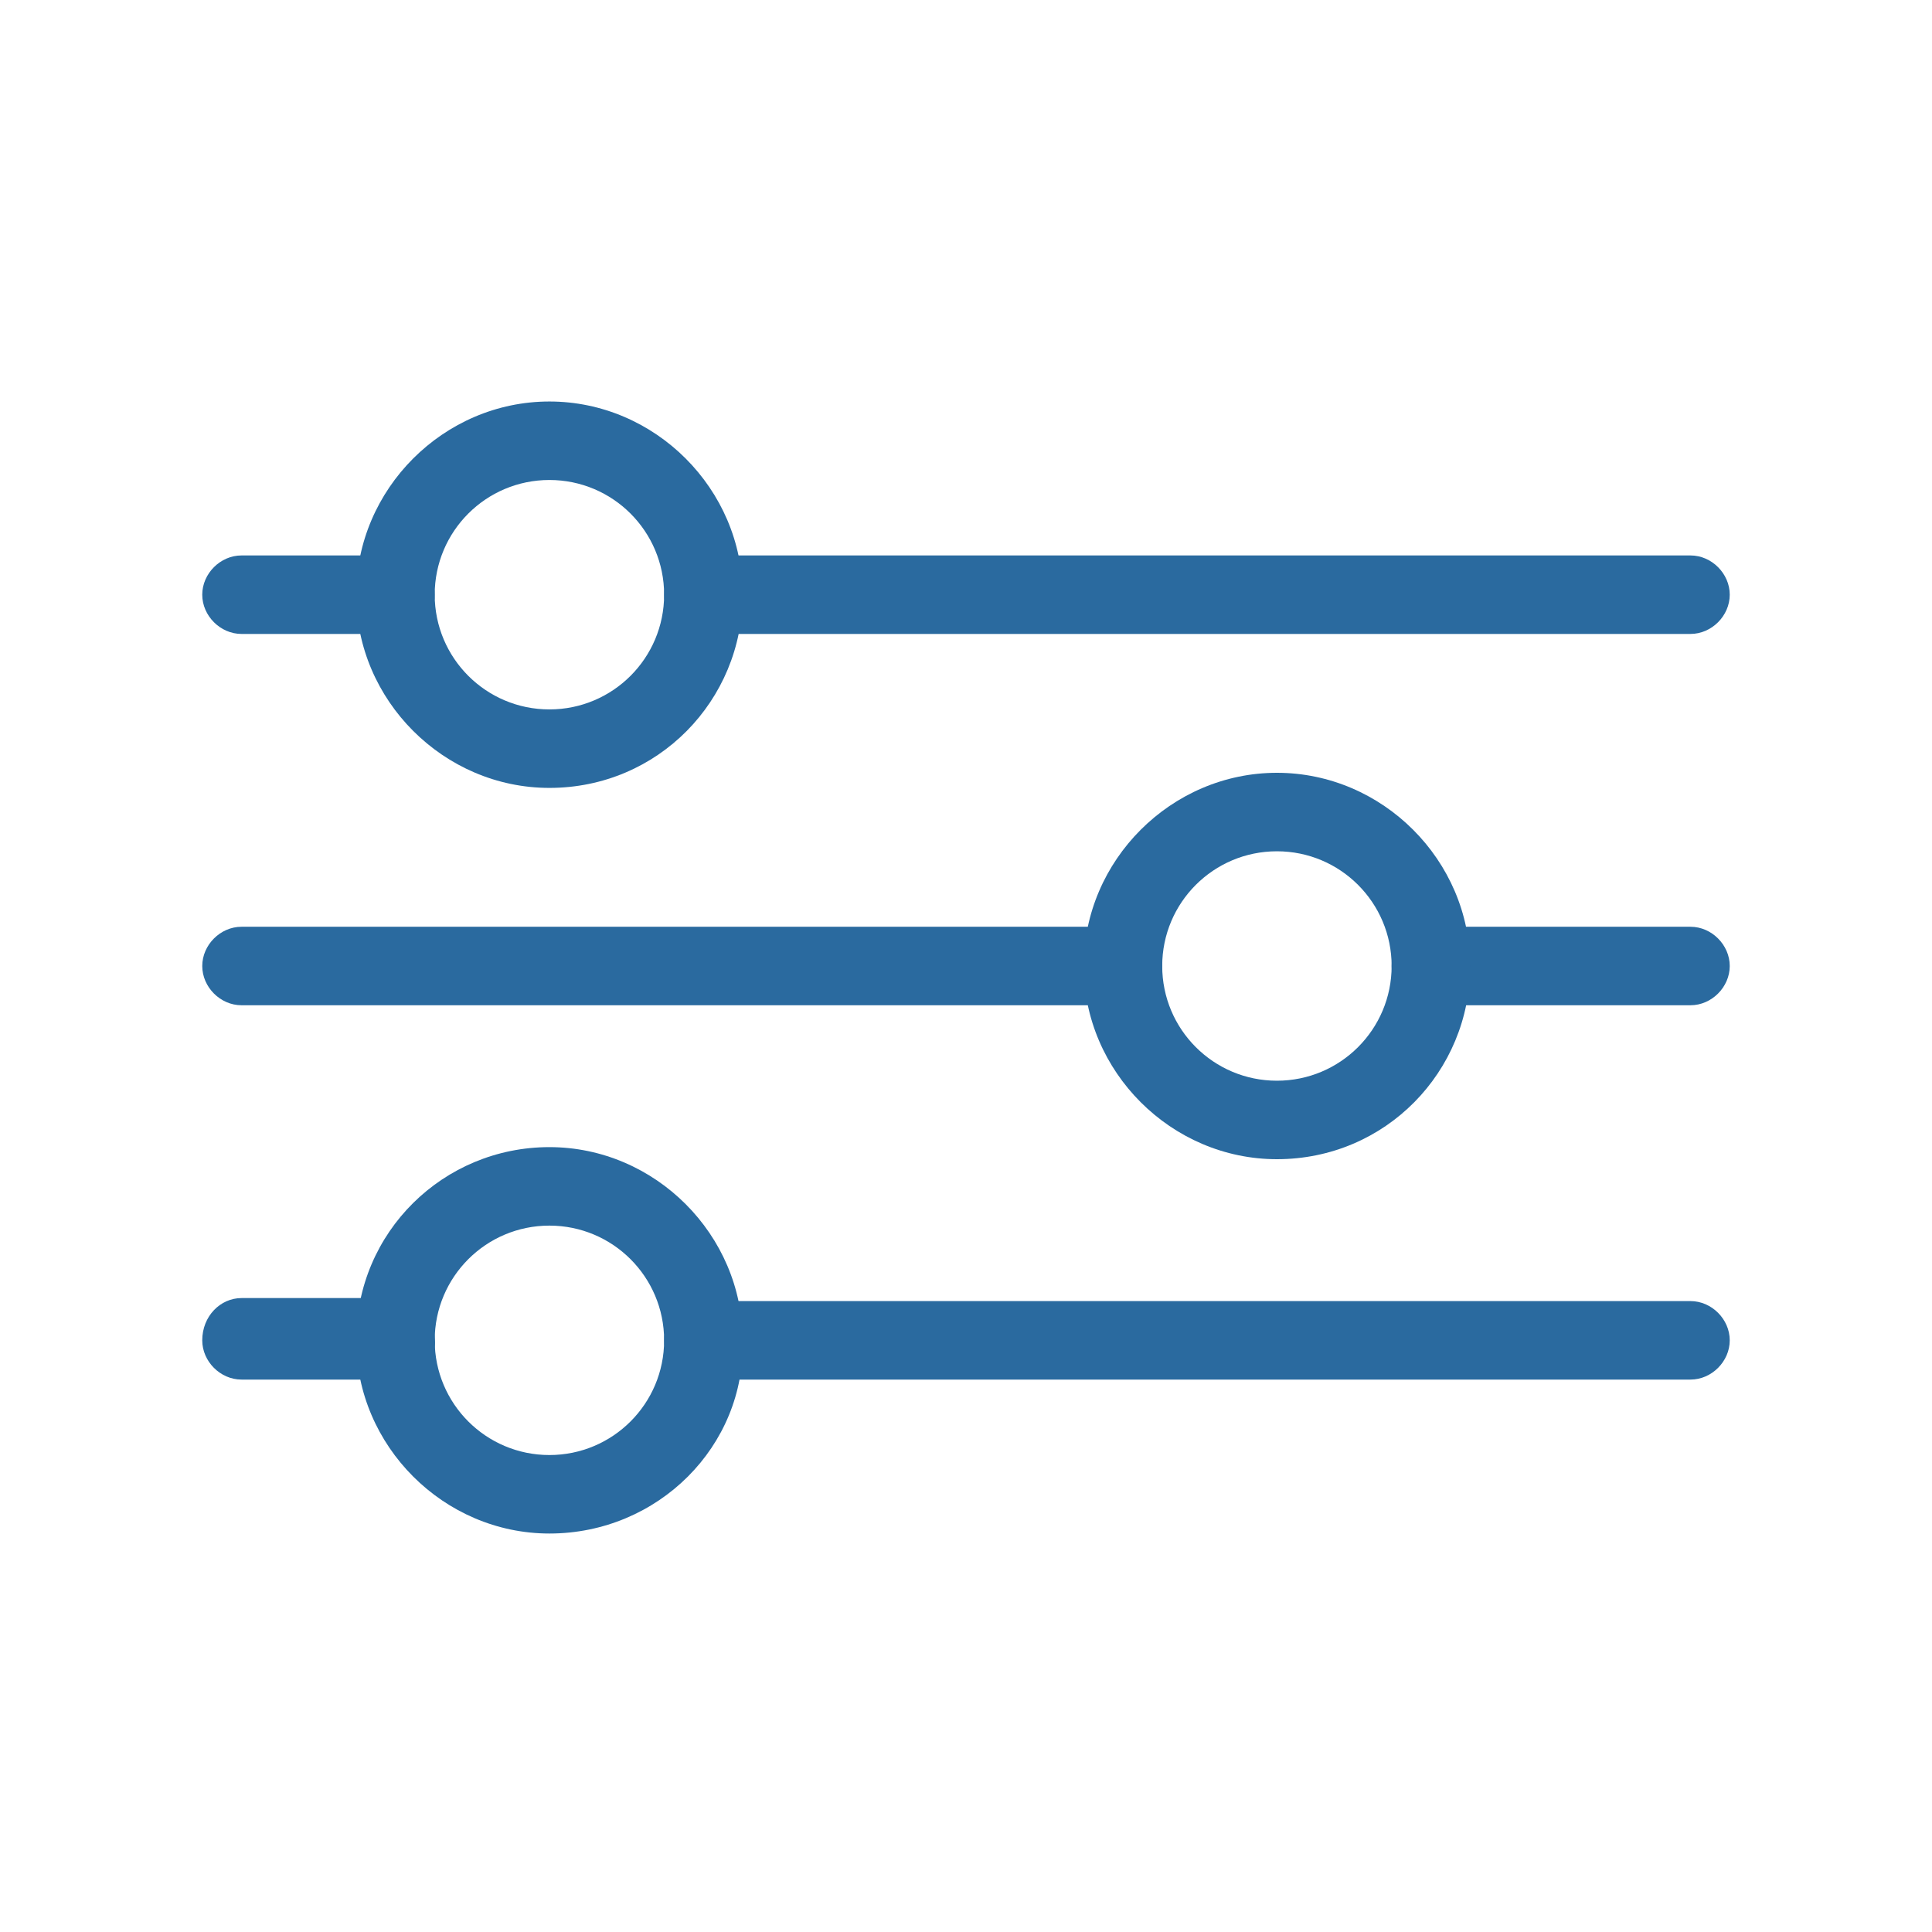
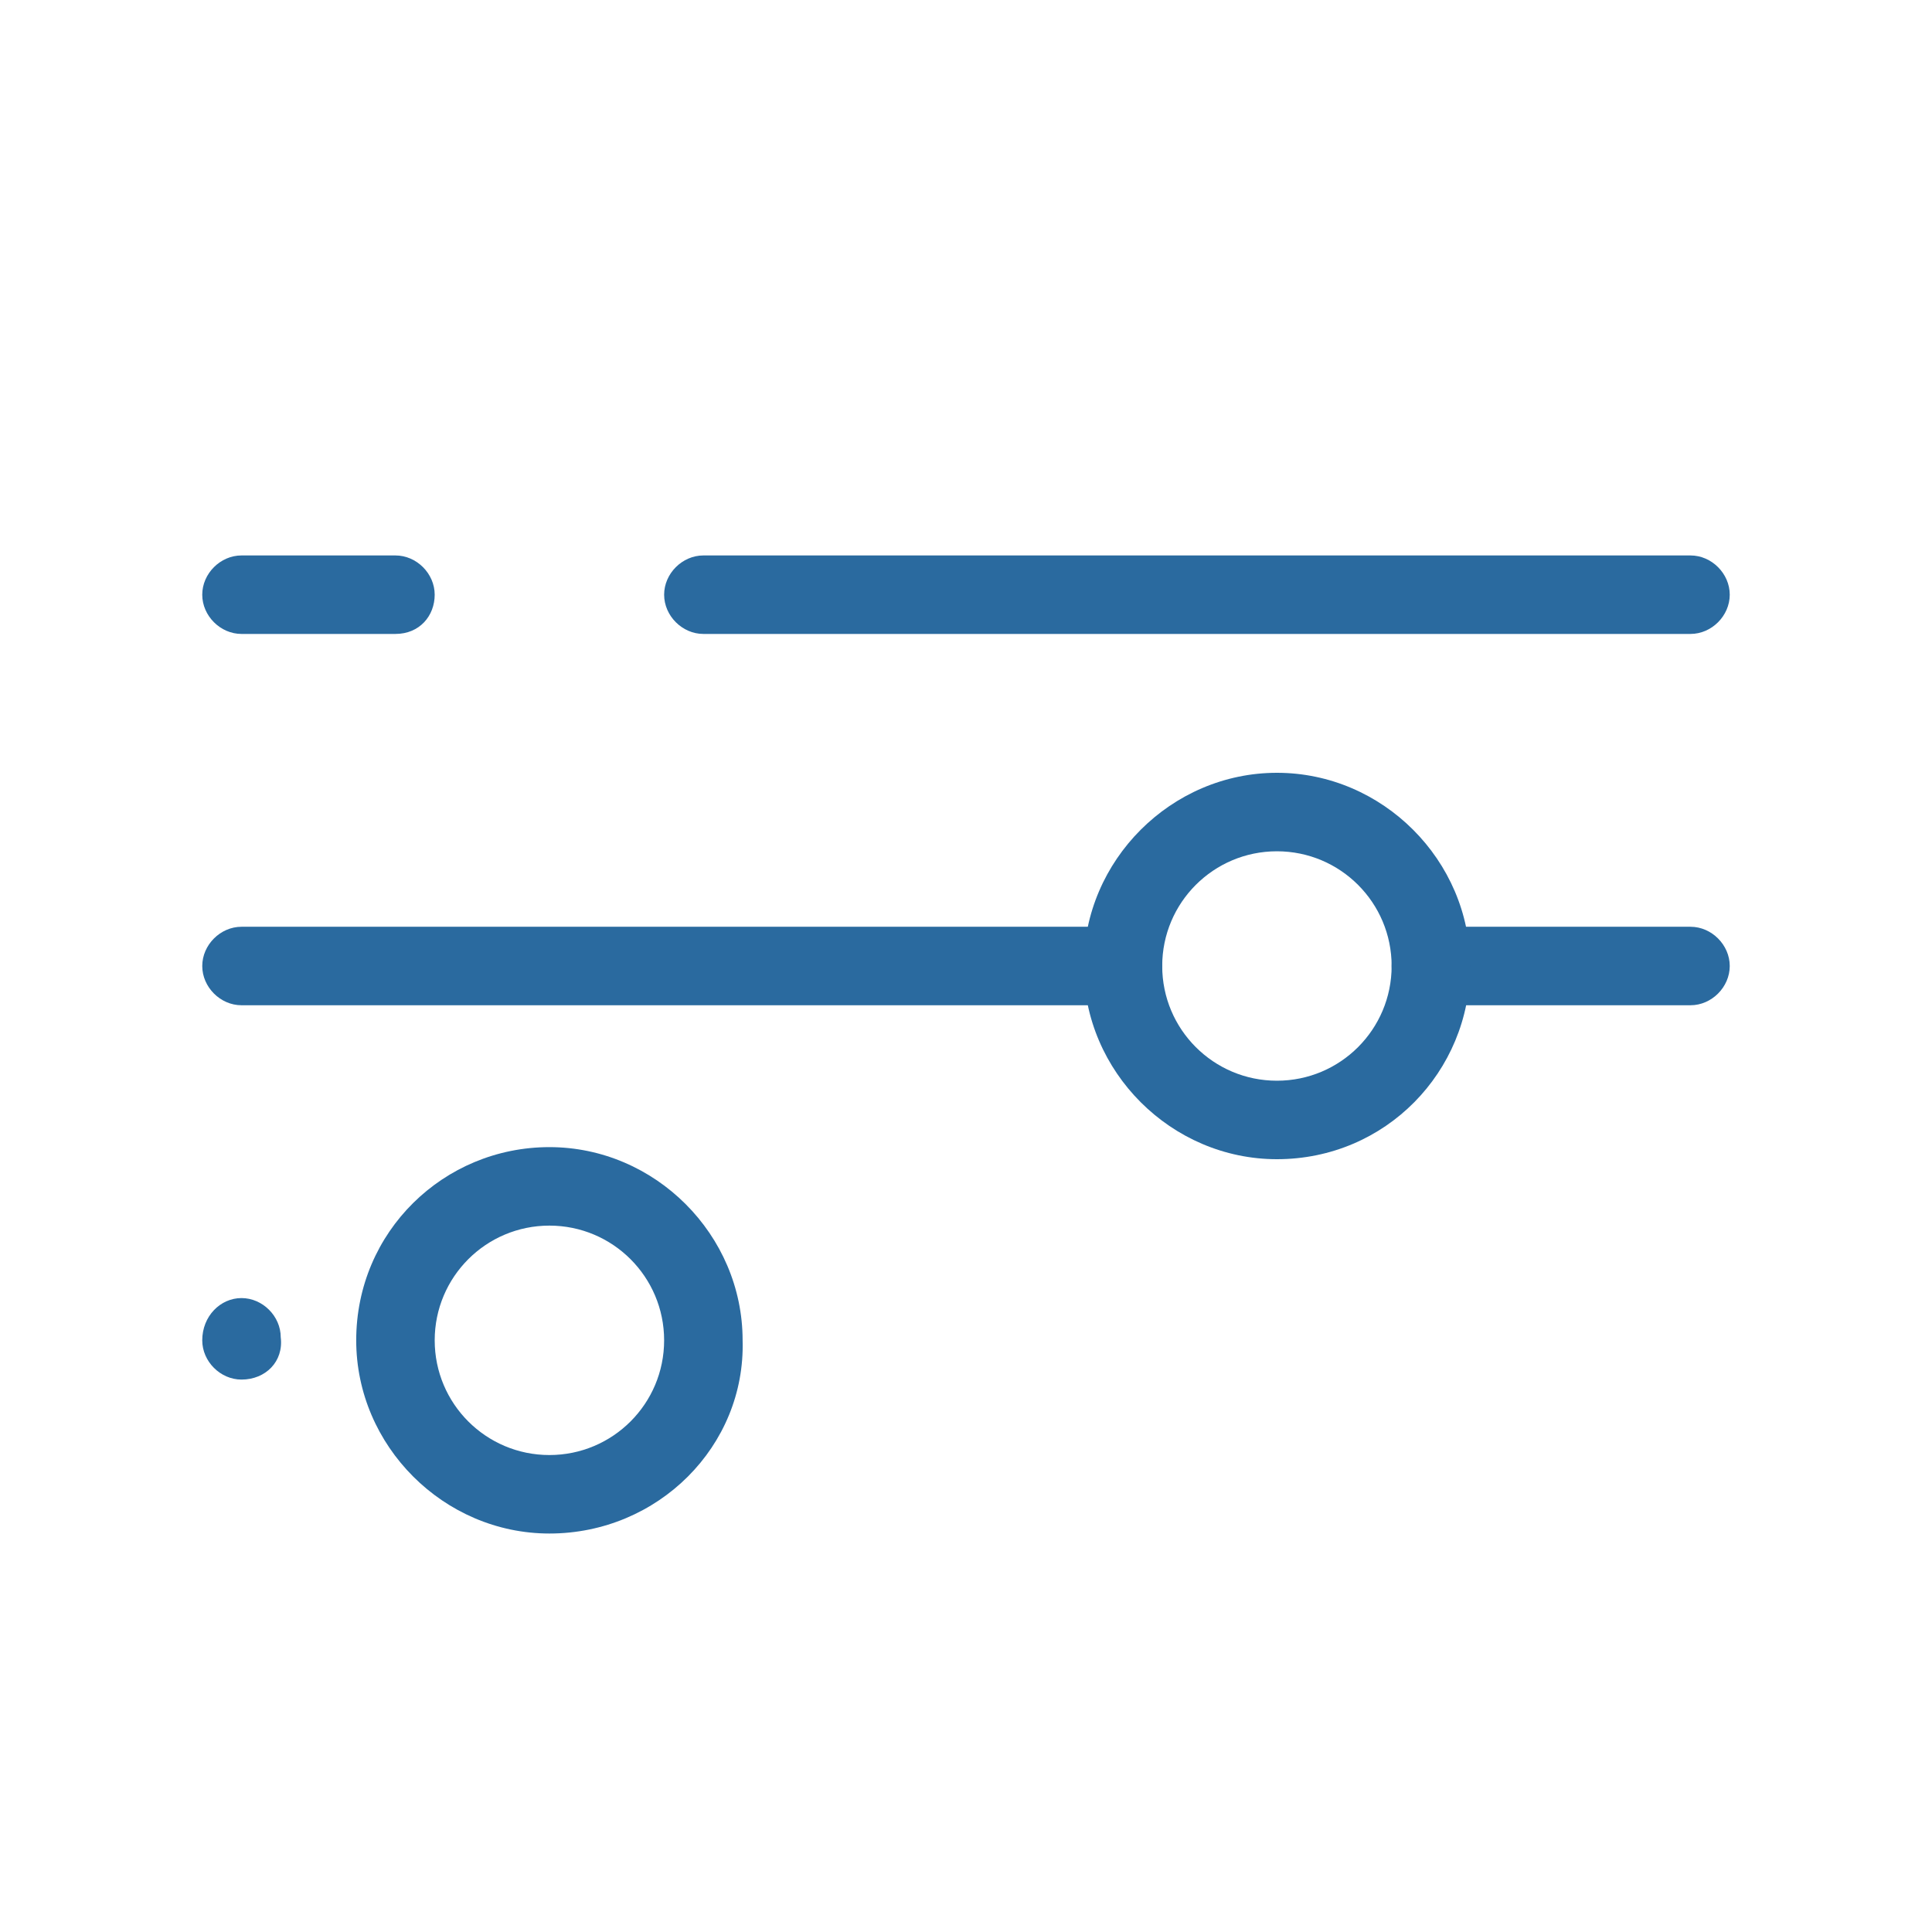
<svg xmlns="http://www.w3.org/2000/svg" width="1200pt" height="1200pt" version="1.1" viewBox="0 0 1200 1200">
  <path d="m1050 393.75h-613.12c-13.125 0-24.375-11.25-24.375-24.375s11.25-24.375 24.375-24.375h613.12c13.125 0 24.375 11.25 24.375 24.375s-11.25 24.375-24.375 24.375z" fill="#2a6a9f" />
  <path d="m245.62 393.75h-95.625c-13.125 0-24.375-11.25-24.375-24.375s11.25-24.375 24.375-24.375h95.625c13.125 0 24.375 11.25 24.375 24.375s-9.375 24.375-24.375 24.375z" fill="#2a6a9f" />
  <path d="m1050 624.38h-161.25c-13.125 0-24.375-11.25-24.375-24.375s11.25-24.375 24.375-24.375h161.25c13.125 0 24.375 11.25 24.375 24.375s-11.25 24.375-24.375 24.375z" fill="#2a6a9f" />
  <path d="m697.5 624.38h-547.5c-13.125 0-24.375-11.25-24.375-24.375s11.25-24.375 24.375-24.375h547.5c13.125 0 24.375 11.25 24.375 24.375s-11.25 24.375-24.375 24.375z" fill="#2a6a9f" />
-   <path d="m1050 856.88h-613.12c-13.125 0-24.375-11.25-24.375-24.375s11.25-24.375 24.375-24.375h613.12c13.125 0 24.375 11.25 24.375 24.375s-11.25 24.375-24.375 24.375z" fill="#2a6a9f" />
-   <path d="m245.62 856.88h-95.625c-13.125 0-24.375-11.25-24.375-24.375 0-15 11.25-26.25 24.375-26.25h95.625c13.125 0 24.375 11.25 24.375 24.375 1.875 15-9.375 26.25-24.375 26.25z" fill="#2a6a9f" />
-   <path d="m341.25 489.38c-65.625 0-120-54.375-120-120s54.375-120 120-120 120 54.375 120 120-52.5 120-120 120zm0-191.25c-39.375 0-71.25 31.875-71.25 71.25s31.875 71.25 71.25 71.25 71.25-31.875 71.25-71.25-31.875-71.25-71.25-71.25z" fill="#2a6a9f" />
+   <path d="m245.62 856.88h-95.625c-13.125 0-24.375-11.25-24.375-24.375 0-15 11.25-26.25 24.375-26.25c13.125 0 24.375 11.25 24.375 24.375 1.875 15-9.375 26.25-24.375 26.25z" fill="#2a6a9f" />
  <path d="m793.12 720c-65.625 0-120-54.375-120-120s54.375-120 120-120 120 54.375 120 120-52.5 120-120 120zm0-191.25c-39.375 0-71.25 31.875-71.25 71.25s31.875 71.25 71.25 71.25 71.25-31.875 71.25-71.25-31.875-71.25-71.25-71.25z" fill="#2a6a9f" />
  <path d="m341.25 952.5c-65.625 0-120-54.375-120-120 0-67.5 54.375-120 120-120s120 54.375 120 120c1.875 65.625-52.5 120-120 120zm0-191.25c-39.375 0-71.25 31.875-71.25 71.25s31.875 71.25 71.25 71.25 71.25-31.875 71.25-71.25-31.875-71.25-71.25-71.25z" fill="#2a6a9f" />
</svg>